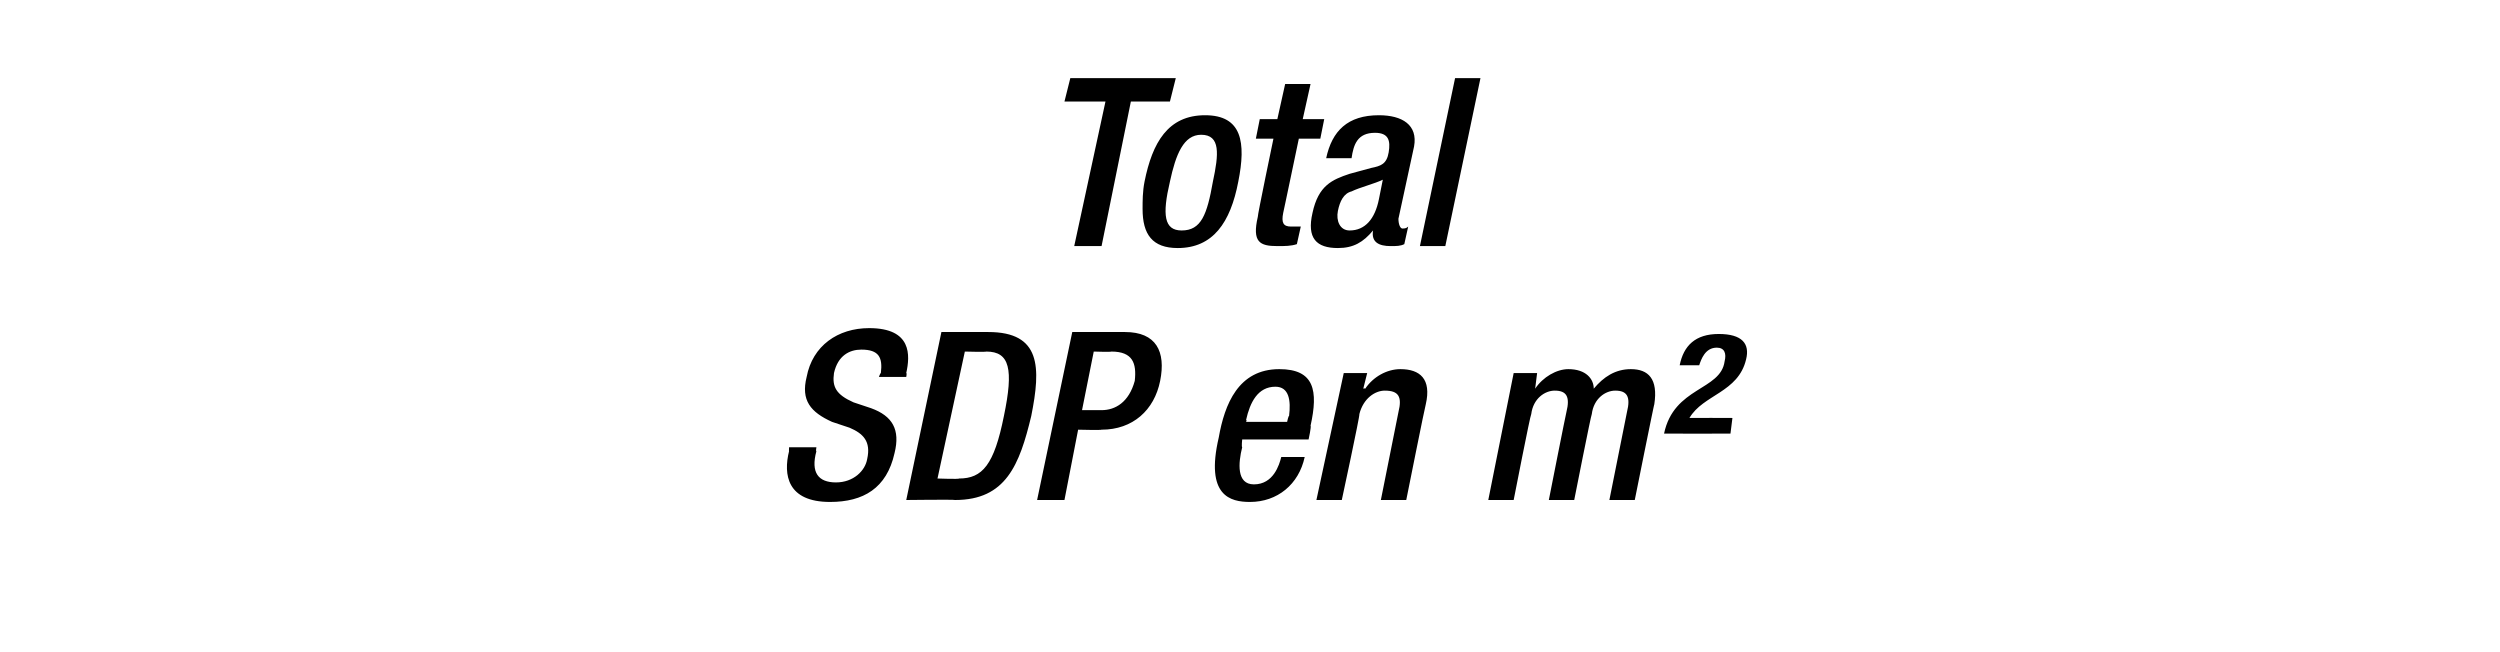
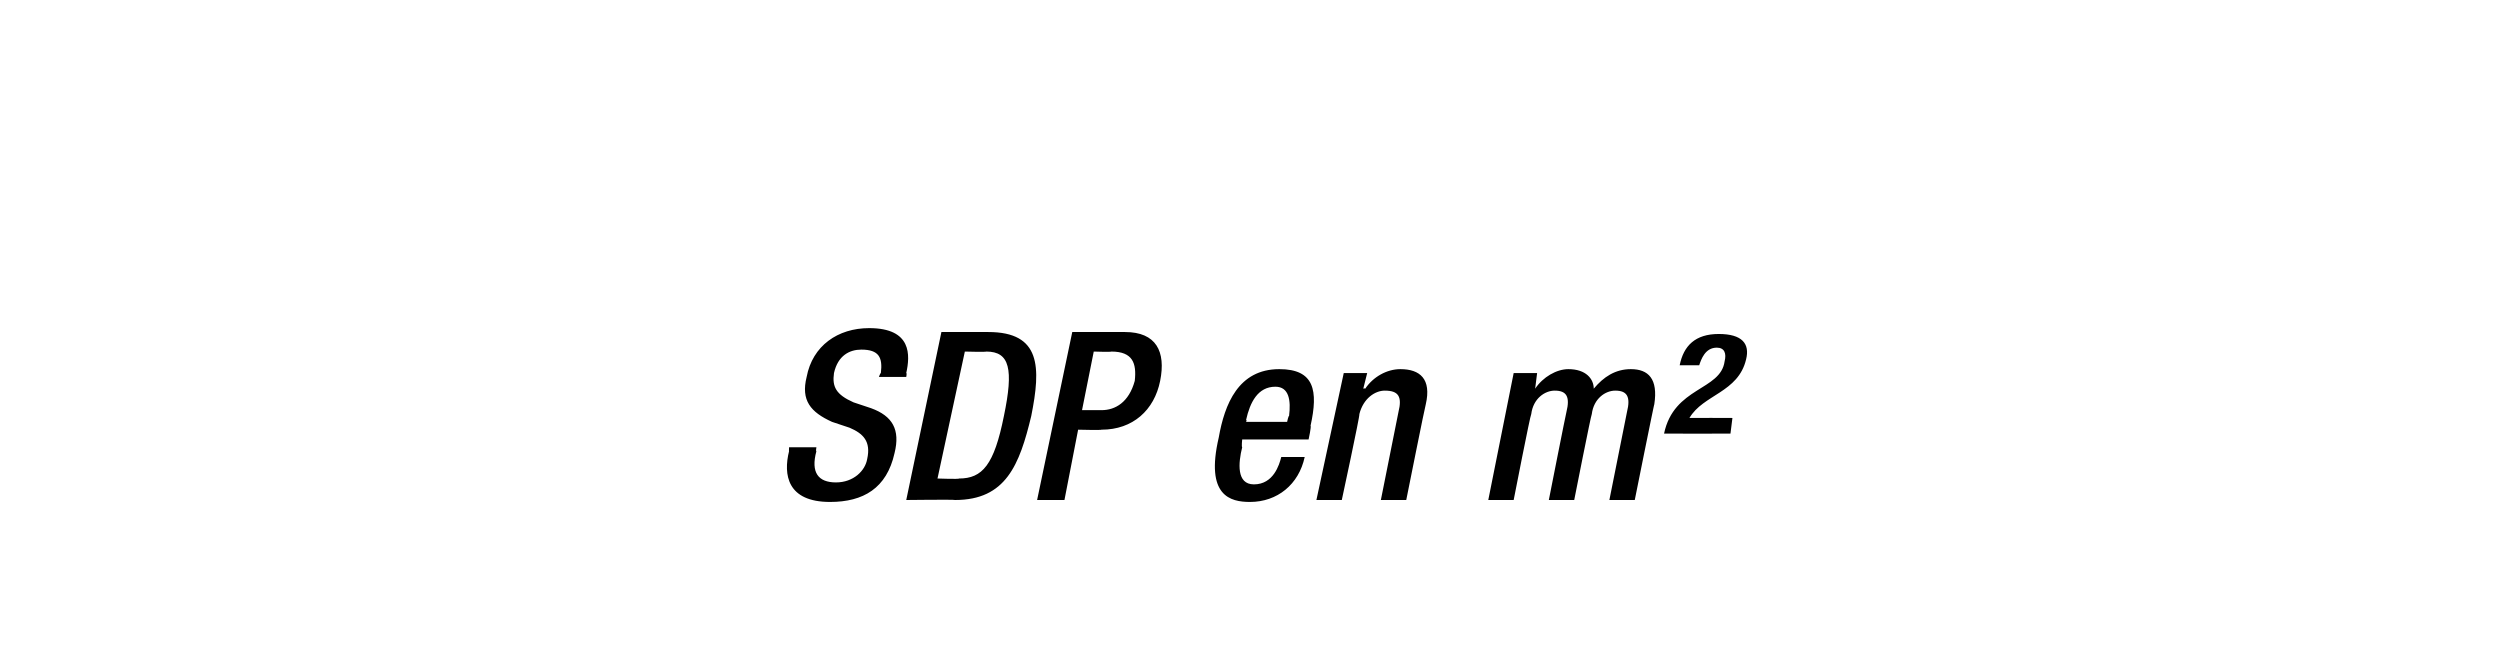
<svg xmlns="http://www.w3.org/2000/svg" version="1.1" width="128px" height="33.4px" viewBox="0 -4 128 33.4" style="top:-4px">
  <desc>Total SDP en m²</desc>
  <defs />
  <g id="Polygon46809">
    <path d="m41.8 18.9c0 0-.04.23 0 .2c-.3 1.1.1 1.6 1 1.6c.9 0 1.5-.6 1.6-1.2c.2-.9-.2-1.3-.9-1.6c0 0-.9-.3-.9-.3c-1.1-.5-1.6-1.1-1.3-2.3c.3-1.6 1.6-2.5 3.2-2.5c2.2 0 2.1 1.4 1.9 2.3c.04-.01 0 .2 0 .2l-1.4 0c0 0 .07-.2.1-.2c.1-.8-.1-1.2-1-1.2c-.6 0-1.2.3-1.4 1.2c-.1.7.1 1.1 1 1.5c0 0 .9.3.9.3c1.1.4 1.5 1.1 1.2 2.3c-.4 1.8-1.6 2.5-3.3 2.5c-2.2 0-2.4-1.4-2.1-2.6c-.01.02 0-.2 0-.2l1.4 0zm6.4-5.9c0 0 2.44 0 2.4 0c2.7 0 2.7 1.8 2.2 4.3c-.6 2.5-1.3 4.3-3.9 4.3c-.04-.03-2.5 0-2.5 0l1.8-8.6zm-.2 7.5c0 0 1.12.04 1.1 0c1.2 0 1.8-.7 2.3-3.2c.5-2.4.3-3.3-.9-3.3c-.02.03-1.1 0-1.1 0l-1.4 6.5zm6.9-7.5c0 0 2.68 0 2.7 0c1.6 0 2.1 1 1.8 2.5c-.3 1.5-1.4 2.5-3 2.5c0 .03-1.2 0-1.2 0l-.7 3.6l-1.4 0l1.8-8.6zm.5 4c0 0 .98 0 1 0c.7 0 1.4-.4 1.7-1.5c.1-.9-.1-1.5-1.2-1.5c0 .03-.9 0-.9 0l-.6 3zm10.5.6c0 0 .07-.33.1-.3c.1-.8 0-1.5-.7-1.5c-.9 0-1.3.8-1.5 1.7c.05-.01 0 .1 0 .1l2.1 0zm-2.3.9c0 0-.04.38 0 .4c-.2.8-.3 1.9.6 1.9c1 0 1.3-1 1.4-1.4c0 0 1.2 0 1.2 0c-.3 1.4-1.4 2.3-2.8 2.3c-1 0-2.3-.3-1.6-3.3c.3-1.7 1-3.5 3.1-3.5c1.8 0 2 1.1 1.6 2.9c.05.02-.1.7-.1.7l-3.4 0zm5.2-3.4l1.2 0l-.2.8c0 0 .08-.03.1 0c.4-.6 1.1-1 1.8-1c1 0 1.6.5 1.3 1.8c-.02 0-1 4.9-1 4.9l-1.3 0c0 0 .89-4.46.9-4.5c.2-.8 0-1.1-.7-1.1c-.5 0-1.1.4-1.3 1.2c.04.04-.9 4.4-.9 4.4l-1.3 0l1.4-6.5zm8.7 0l1.2 0l-.1.8c0 0-.01-.03 0 0c.4-.6 1.1-1 1.7-1c.9 0 1.3.5 1.3 1c.5-.6 1.1-1 1.9-1c.9 0 1.4.5 1.2 1.8c-.01-.04-1 4.9-1 4.9l-1.3 0c0 0 .89-4.46.9-4.5c.2-.8 0-1.1-.6-1.1c-.5 0-1.1.4-1.2 1.2c-.04.04-.9 4.4-.9 4.4l-1.3 0c0 0 .88-4.46.9-4.5c.2-.8 0-1.1-.6-1.1c-.5 0-1.1.4-1.2 1.2c-.05.04-.9 4.4-.9 4.4l-1.3 0l1.3-6.5zm11.1 3.1c0 0-3.36.01-3.4 0c.5-2.4 2.9-2.2 3.1-3.7c.1-.4 0-.7-.4-.7c-.6 0-.8.6-.9.9c0 0-1 0-1 0c.2-1 .8-1.6 2-1.6c1.2 0 1.6.5 1.4 1.3c-.4 1.7-2.2 1.8-2.9 3c0-.01 2.2 0 2.2 0l-.1.8z" stroke="none" fill="#000" />
  </g>
  <g id="Polygon46808">
-     <path d="m56.6 1.2l-2.1 0l.3-1.2l5.4 0l-.3 1.2l-2 0l-1.5 7.4l-1.4 0l1.6-7.4zm3.9 6.6c1 0 1.3-.8 1.6-2.5c.3-1.4.4-2.4-.6-2.4c-.9 0-1.3 1-1.6 2.4c-.4 1.7-.3 2.5.6 2.5zm1.2-5.9c1.9 0 2.1 1.4 1.7 3.4c-.4 2.1-1.3 3.4-3.1 3.4c-1.3 0-1.8-.7-1.8-2c0-.4 0-.9.1-1.4c.4-2 1.2-3.4 3.1-3.4zm2.8.2l.9 0l.4-1.8l1.3 0l-.4 1.8l1.1 0l-.2 1l-1.1 0c0 0-.8 3.82-.8 3.8c-.1.5 0 .7.4.7c.2 0 .4 0 .5 0c0 0-.2.9-.2.9c-.3.1-.6.1-1 .1c-.9 0-1.3-.2-1-1.5c-.03-.02.8-4 .8-4l-.9 0l.2-1zm6.3 3.1c-.4.2-1.2.4-1.6.6c-.4.1-.6.5-.7 1c-.1.5.1 1 .6 1c.8 0 1.3-.6 1.5-1.6c0 0 .2-1 .2-1zm.8 2c0 .3.1.5.2.5c.1 0 .2 0 .3-.1c0 0-.2.9-.2.9c-.2.1-.4.1-.7.1c-.6 0-1-.2-.9-.8c0 0 0 0 0 0c-.5.6-1 .9-1.8.9c-1.1 0-1.6-.5-1.3-1.8c.3-1.4 1-1.7 1.9-2c0 0 1.1-.3 1.1-.3c.5-.1.8-.2.9-.8c.1-.6 0-1-.7-1c-.9 0-1.1.6-1.2 1.3c0 0-1.3 0-1.3 0c.3-1.4 1.1-2.2 2.7-2.2c1.2 0 2 .5 1.8 1.6c0 0-.8 3.7-.8 3.7zm2.9-7.2l1.3 0l-1.8 8.6l-1.3 0l1.8-8.6z" stroke="none" fill="#000" />
-   </g>
+     </g>
</svg>